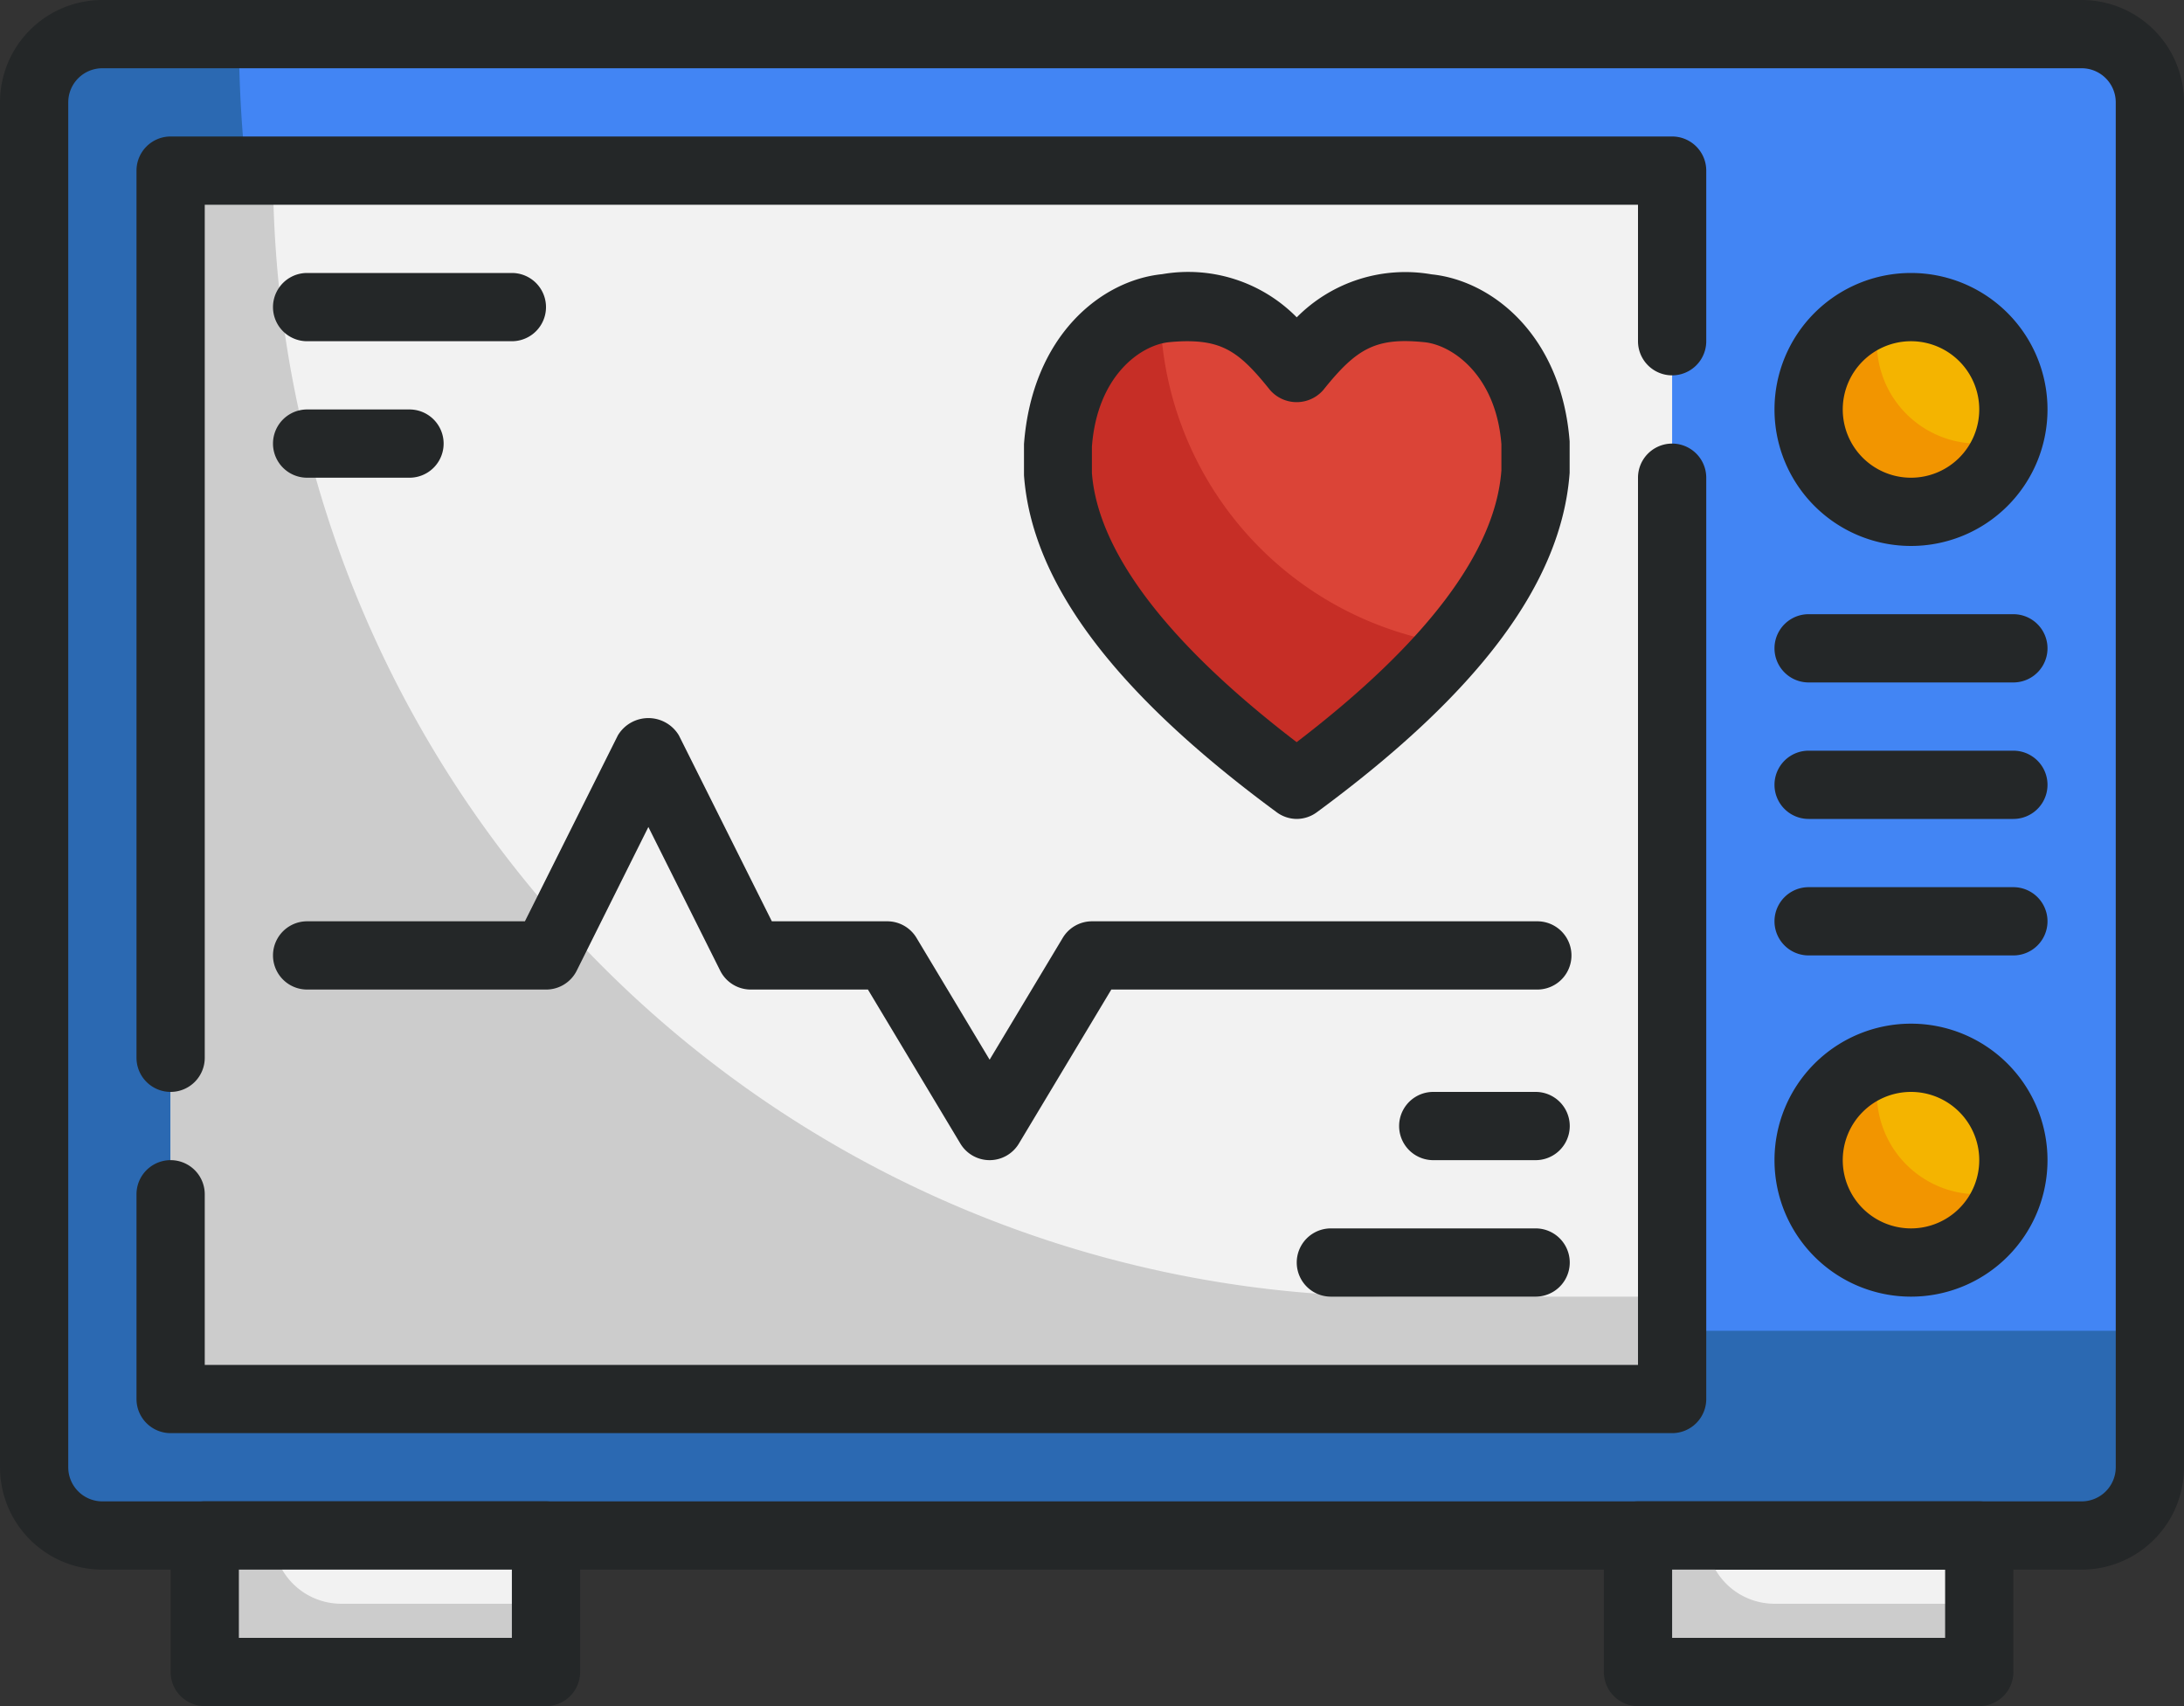
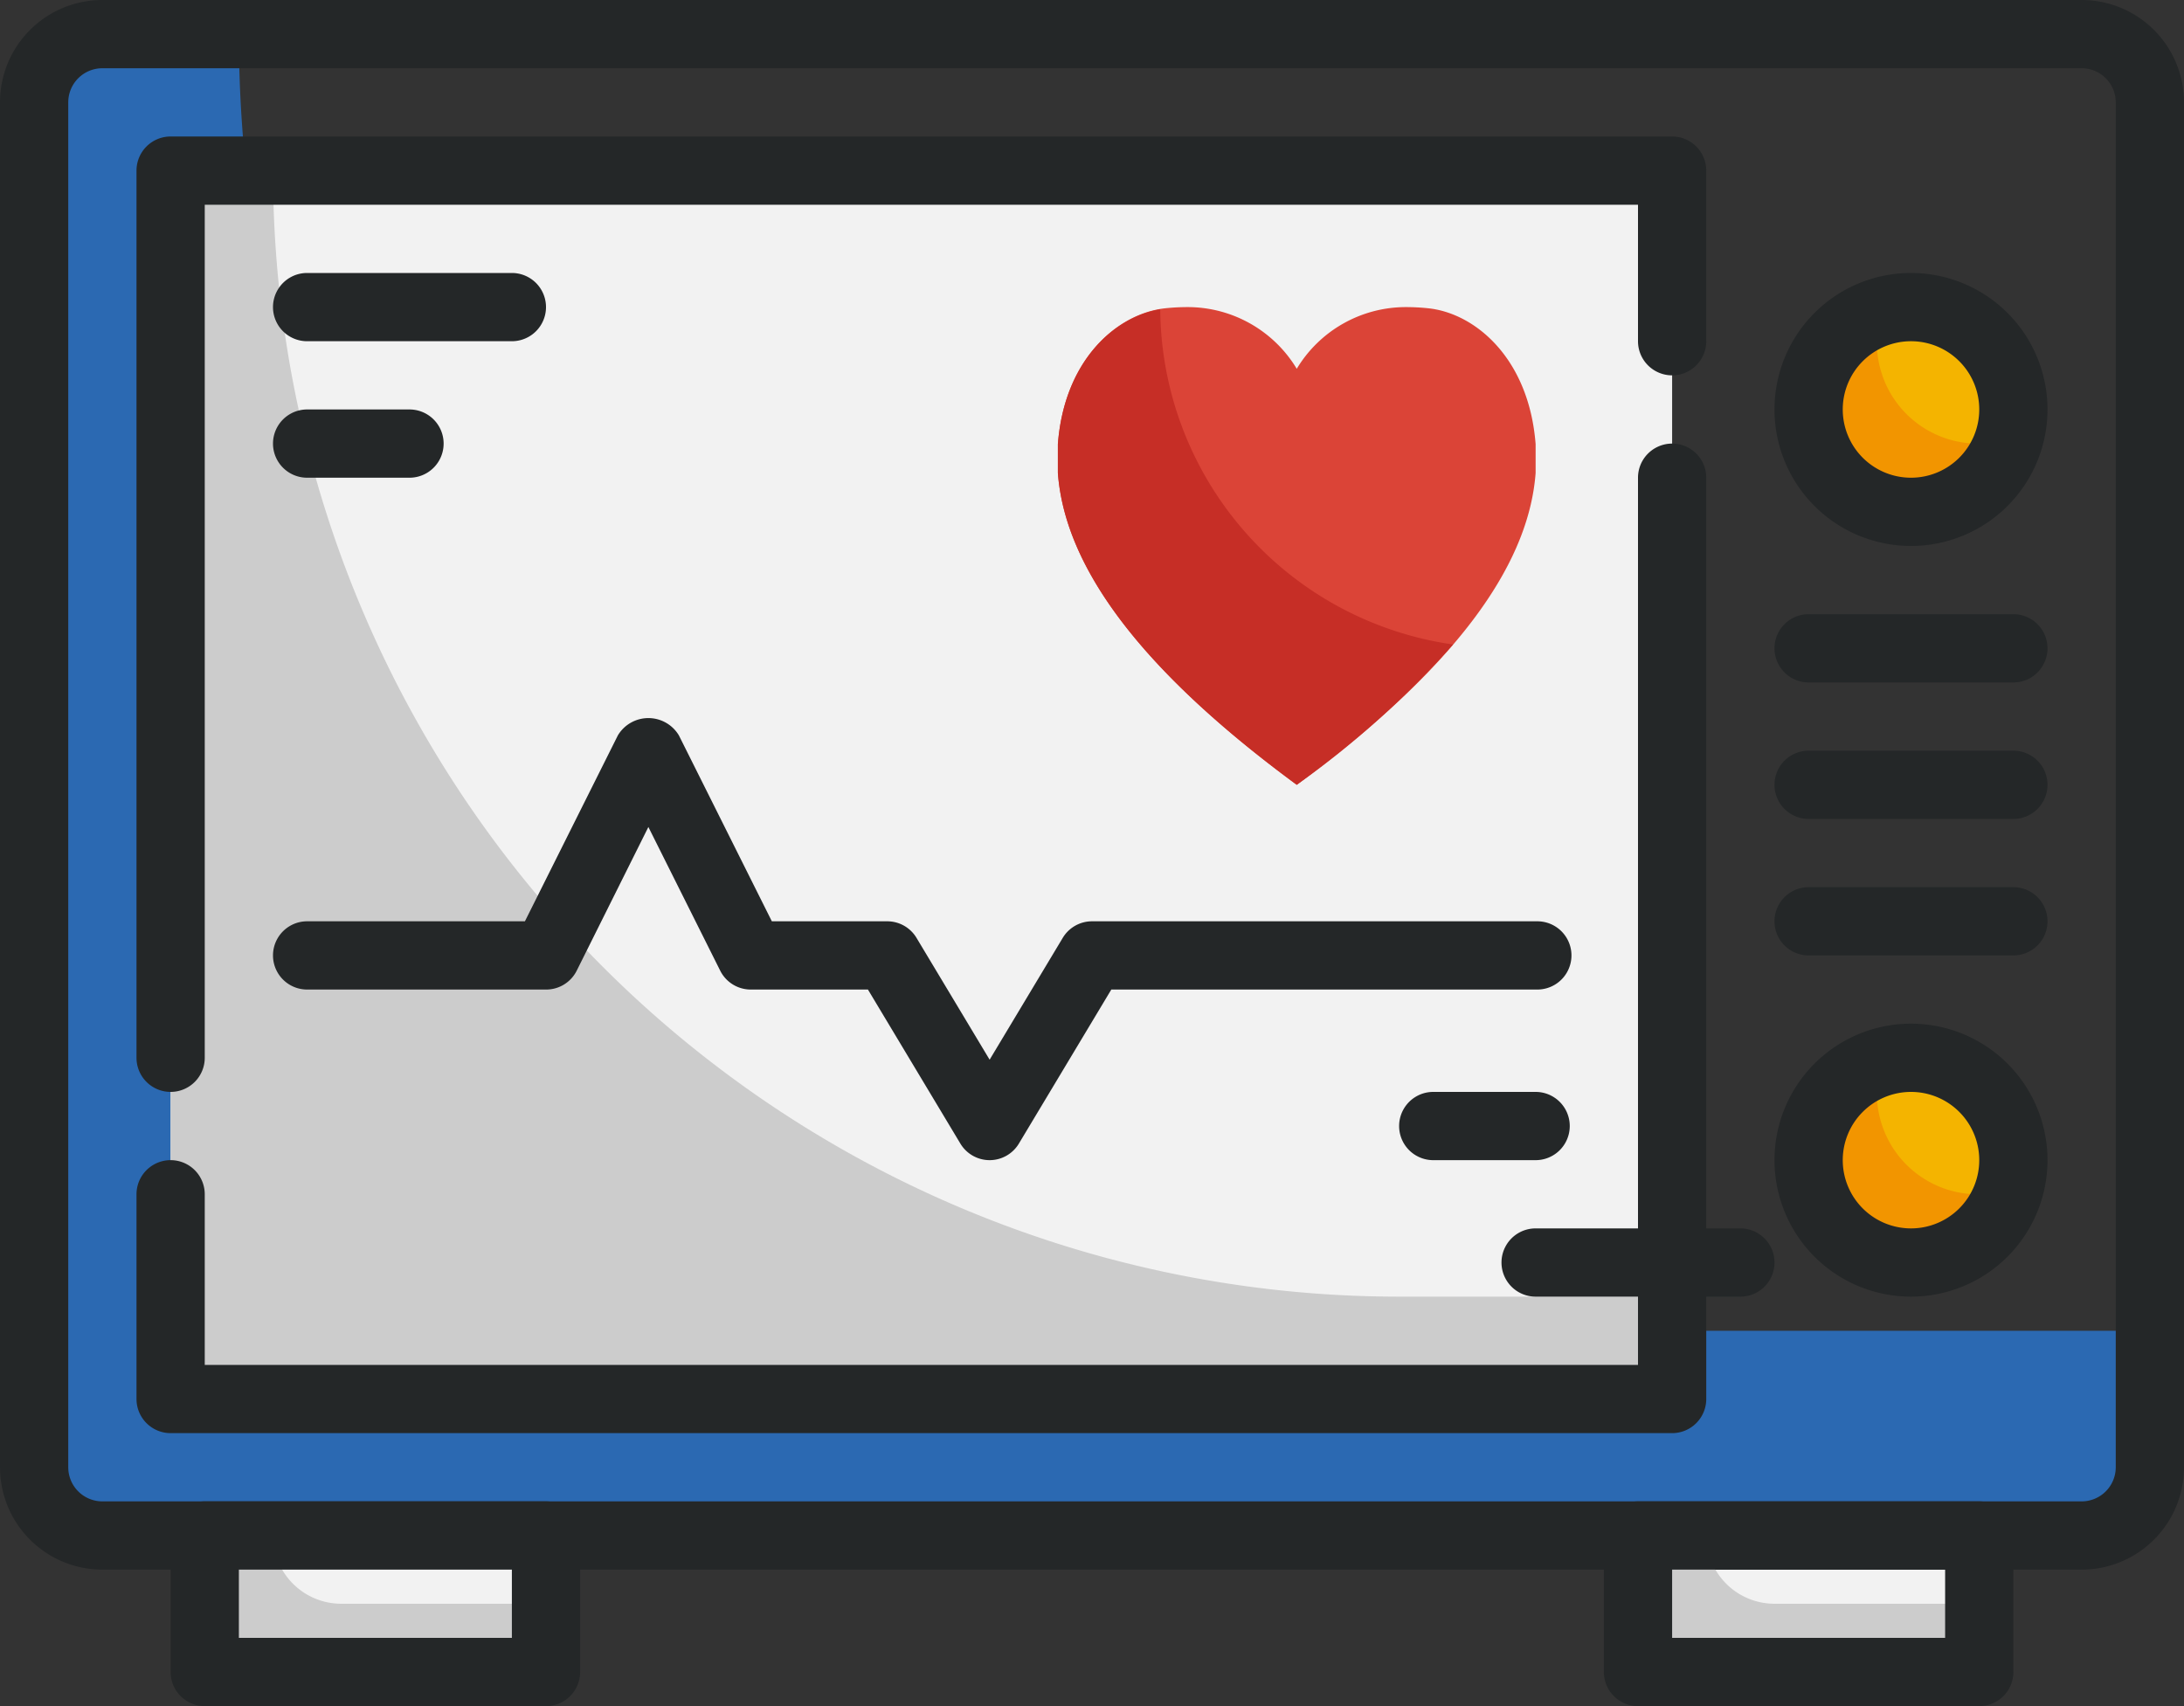
<svg xmlns="http://www.w3.org/2000/svg" height="50.0" preserveAspectRatio="xMidYMid meet" version="1.0" viewBox="0.0 7.0 64.0 50.0" width="64.0" zoomAndPan="magnify">
  <rect x="0.0" y="7.0" width="64.0" height="50.0" fill="#333333" stroke="none" />
  <g data-name="Medical Color Line_1">
    <g data-name="09_Cardiogram">
      <g id="change1_1">
        <path d="M48 52H58V56H48z" fill="#f2f2f2" />
      </g>
      <g id="change2_1">
-         <rect fill="#4285f4" height="44" rx="2" width="62" x="1" y="8" />
-       </g>
+         </g>
      <g id="change3_1">
        <path d="M45,46A38,38,0,0,1,7,8H3a2,2,0,0,0-2,2V50a2,2,0,0,0,2,2H61a2,2,0,0,0,2-2V46Z" fill="#2b69b2" />
      </g>
      <g id="change4_1">
        <path d="M61,53H3a3,3,0,0,1-3-3V10A3,3,0,0,1,3,7H61a3,3,0,0,1,3,3V50A3,3,0,0,1,61,53ZM3,9a1,1,0,0,0-1,1V50a1,1,0,0,0,1,1H61a1,1,0,0,0,1-1V10a1,1,0,0,0-1-1Z" fill="#242728" />
      </g>
      <g id="change1_2">
        <path d="M9 8H45V52H9z" fill="#f2f2f2" transform="rotate(90 27 30)" />
      </g>
      <g id="change5_1">
        <path d="M8,12H5V48H49V45H41A33,33,0,0,1,8,12Z" fill="#ccc" />
      </g>
      <g id="change4_2">
        <path d="M49,49H5a1,1,0,0,1-1-1V42a1,1,0,0,1,2,0v5H48V21a1,1,0,0,1,2,0V48A1,1,0,0,1,49,49Z" fill="#242728" />
      </g>
      <g id="change4_3">
        <path d="M5,39a1,1,0,0,1-1-1V12a1,1,0,0,1,1-1H49a1,1,0,0,1,1,1v5a1,1,0,0,1-2,0V13H6V38A1,1,0,0,1,5,39Z" fill="#242728" />
      </g>
      <g id="change1_3">
        <path d="M6 52H16V56H6z" fill="#f2f2f2" />
      </g>
      <g id="change5_2">
        <path d="M8,52H6v4H16V54H10A2,2,0,0,1,8,52Z" fill="#ccc" />
      </g>
      <g id="change5_3">
        <path d="M50,52H48v4H58V54H52A2,2,0,0,1,50,52Z" fill="#ccc" />
      </g>
      <g id="change4_4">
        <path d="M16,57H6a1,1,0,0,1-1-1V52a1,1,0,0,1,1-1H16a1,1,0,0,1,1,1v4A1,1,0,0,1,16,57ZM7,55h8V53H7Z" fill="#242728" />
      </g>
      <g id="change4_5">
        <path d="M58,57H48a1,1,0,0,1-1-1V52a1,1,0,0,1,1-1H58a1,1,0,0,1,1,1v4A1,1,0,0,1,58,57Zm-9-2h8V53H49Z" fill="#242728" />
      </g>
      <g id="change6_1">
        <circle cx="56" cy="19" fill="#f4b400" r="3" />
      </g>
      <g id="change7_1">
        <path d="M58,20a2.96,2.96,0,0,1-2.86-3.86,2.992,2.992,0,1,0,3.72,3.72A2.983,2.983,0,0,1,58,20Z" fill="#f29500" />
      </g>
      <g id="change6_2">
        <circle cx="56" cy="41" fill="#f4b400" r="3" />
      </g>
      <g id="change7_2">
        <path d="M58,42a2.96,2.96,0,0,1-2.86-3.86,2.992,2.992,0,1,0,3.72,3.72A2.983,2.983,0,0,1,58,42Z" fill="#f29500" />
      </g>
      <g id="change4_6">
        <path d="M56,23a4,4,0,1,1,4-4A4,4,0,0,1,56,23Zm0-6a2,2,0,1,0,2,2A2,2,0,0,0,56,17Z" fill="#242728" />
      </g>
      <g id="change4_7">
        <path d="M56,45a4,4,0,1,1,4-4A4,4,0,0,1,56,45Zm0-6a2,2,0,1,0,2,2A2,2,0,0,0,56,39Z" fill="#242728" />
      </g>
      <g id="change4_8">
        <path d="M59,27H53a1,1,0,0,1,0-2h6a1,1,0,0,1,0,2Z" fill="#242728" />
      </g>
      <g id="change4_9">
        <path d="M59,31H53a1,1,0,0,1,0-2h6a1,1,0,0,1,0,2Z" fill="#242728" />
      </g>
      <g id="change4_10">
        <path d="M59,35H53a1,1,0,0,1,0-2h6a1,1,0,0,1,0,2Z" fill="#242728" />
      </g>
      <g id="change8_1">
        <path d="M41.215,16a6.241,6.241,0,0,1,.634.034c1.372.141,2.957,1.459,3.151,3.985v.84c-.18,2.418-1.919,5.4-7,9.141-5.082-3.741-6.82-6.723-7-9.141v-.84c.193-2.526,1.779-3.844,3.151-3.985A6.241,6.241,0,0,1,34.785,16,3.733,3.733,0,0,1,38,17.808,3.732,3.732,0,0,1,41.215,16" fill="#db4437" />
      </g>
      <g id="change9_1">
        <path d="M34,16.065c-1.335.216-2.817,1.517-3,3.954v.84c.18,2.418,1.918,5.4,7,9.141a27.145,27.145,0,0,0,4.58-4.112A9.993,9.993,0,0,1,34,16.065Z" fill="#c62e26" />
      </g>
      <g id="change4_11">
-         <path d="M38,31a1,1,0,0,1-.593-.2c-4.749-3.5-7.171-6.724-7.4-9.871l0-.915c.241-3.185,2.267-4.8,4.049-4.979A4.464,4.464,0,0,1,38,16.3a4.476,4.476,0,0,1,3.95-1.26c1.782.182,3.809,1.794,4.047,4.9l0,.917c-.236,3.221-2.658,6.45-7.407,9.946A1,1,0,0,1,38,31ZM34.784,17c-.166,0-.343.01-.532.029-.818.084-2.1.97-2.255,3.066l0,.764c.174,2.3,2.192,4.978,6,7.891,3.808-2.914,5.826-5.591,6-7.965l0-.766c-.157-2.02-1.435-2.906-2.253-2.99-1.435-.147-1.993.185-2.966,1.4a1.034,1.034,0,0,1-1.562,0C36.374,17.375,35.88,17,34.784,17Z" fill="#242728" />
-       </g>
+         </g>
      <g id="change4_12">
        <path d="M29,41a1,1,0,0,1-.857-.485L25.434,36H22a1,1,0,0,1-.895-.553L19,31.236,16.9,35.447A1,1,0,0,1,16,36H9a1,1,0,0,1,0-2h6.382l2.723-5.447a1.042,1.042,0,0,1,1.79,0L22.618,34H26a1,1,0,0,1,.857.485L29,38.056l2.143-3.571A1,1,0,0,1,32,34H45.05a1,1,0,0,1,0,2H32.566l-2.709,4.515A1,1,0,0,1,29,41Z" fill="#242728" />
      </g>
      <g id="change4_13">
        <path d="M15,17H9a1,1,0,0,1,0-2h6a1,1,0,0,1,0,2Z" fill="#242728" />
      </g>
      <g id="change4_14">
        <path d="M12,21H9a1,1,0,0,1,0-2h3a1,1,0,0,1,0,2Z" fill="#242728" />
      </g>
      <g id="change4_15">
-         <path d="M45,45H39a1,1,0,0,1,0-2h6a1,1,0,0,1,0,2Z" fill="#242728" />
+         <path d="M45,45a1,1,0,0,1,0-2h6a1,1,0,0,1,0,2Z" fill="#242728" />
      </g>
      <g id="change4_16">
        <path d="M45,41H42a1,1,0,0,1,0-2h3a1,1,0,0,1,0,2Z" fill="#242728" />
      </g>
    </g>
  </g>
</svg>